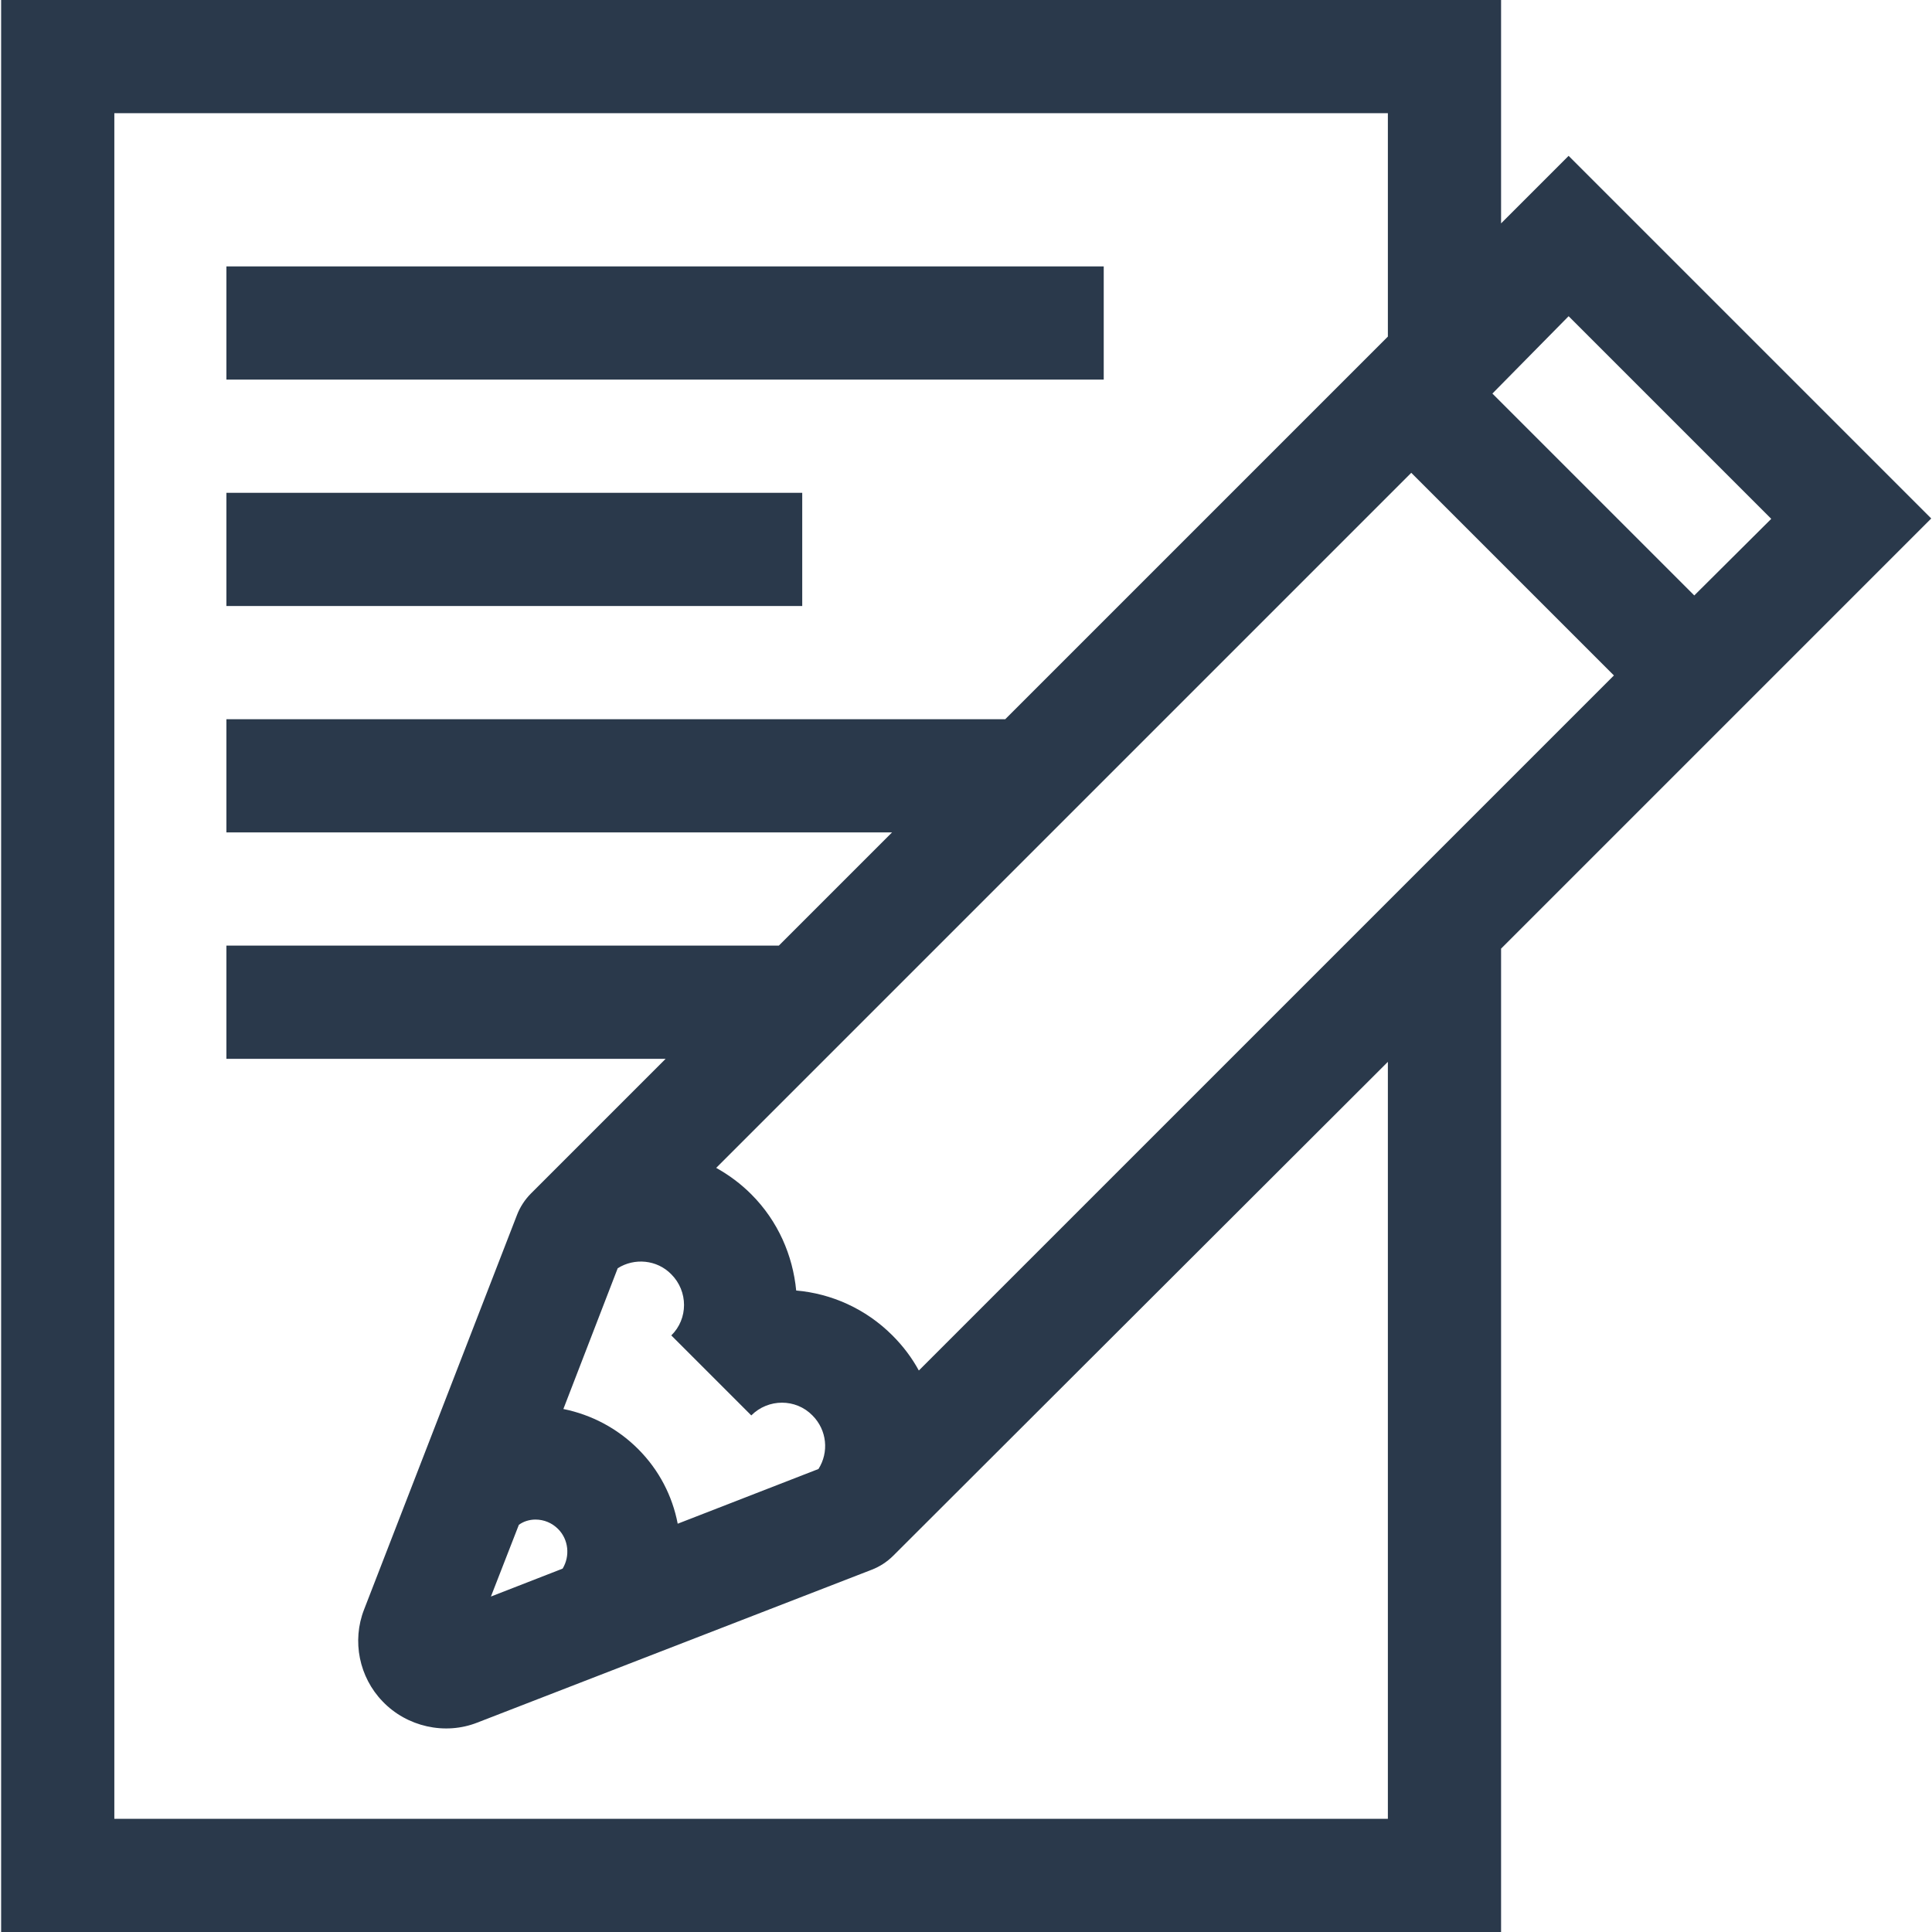
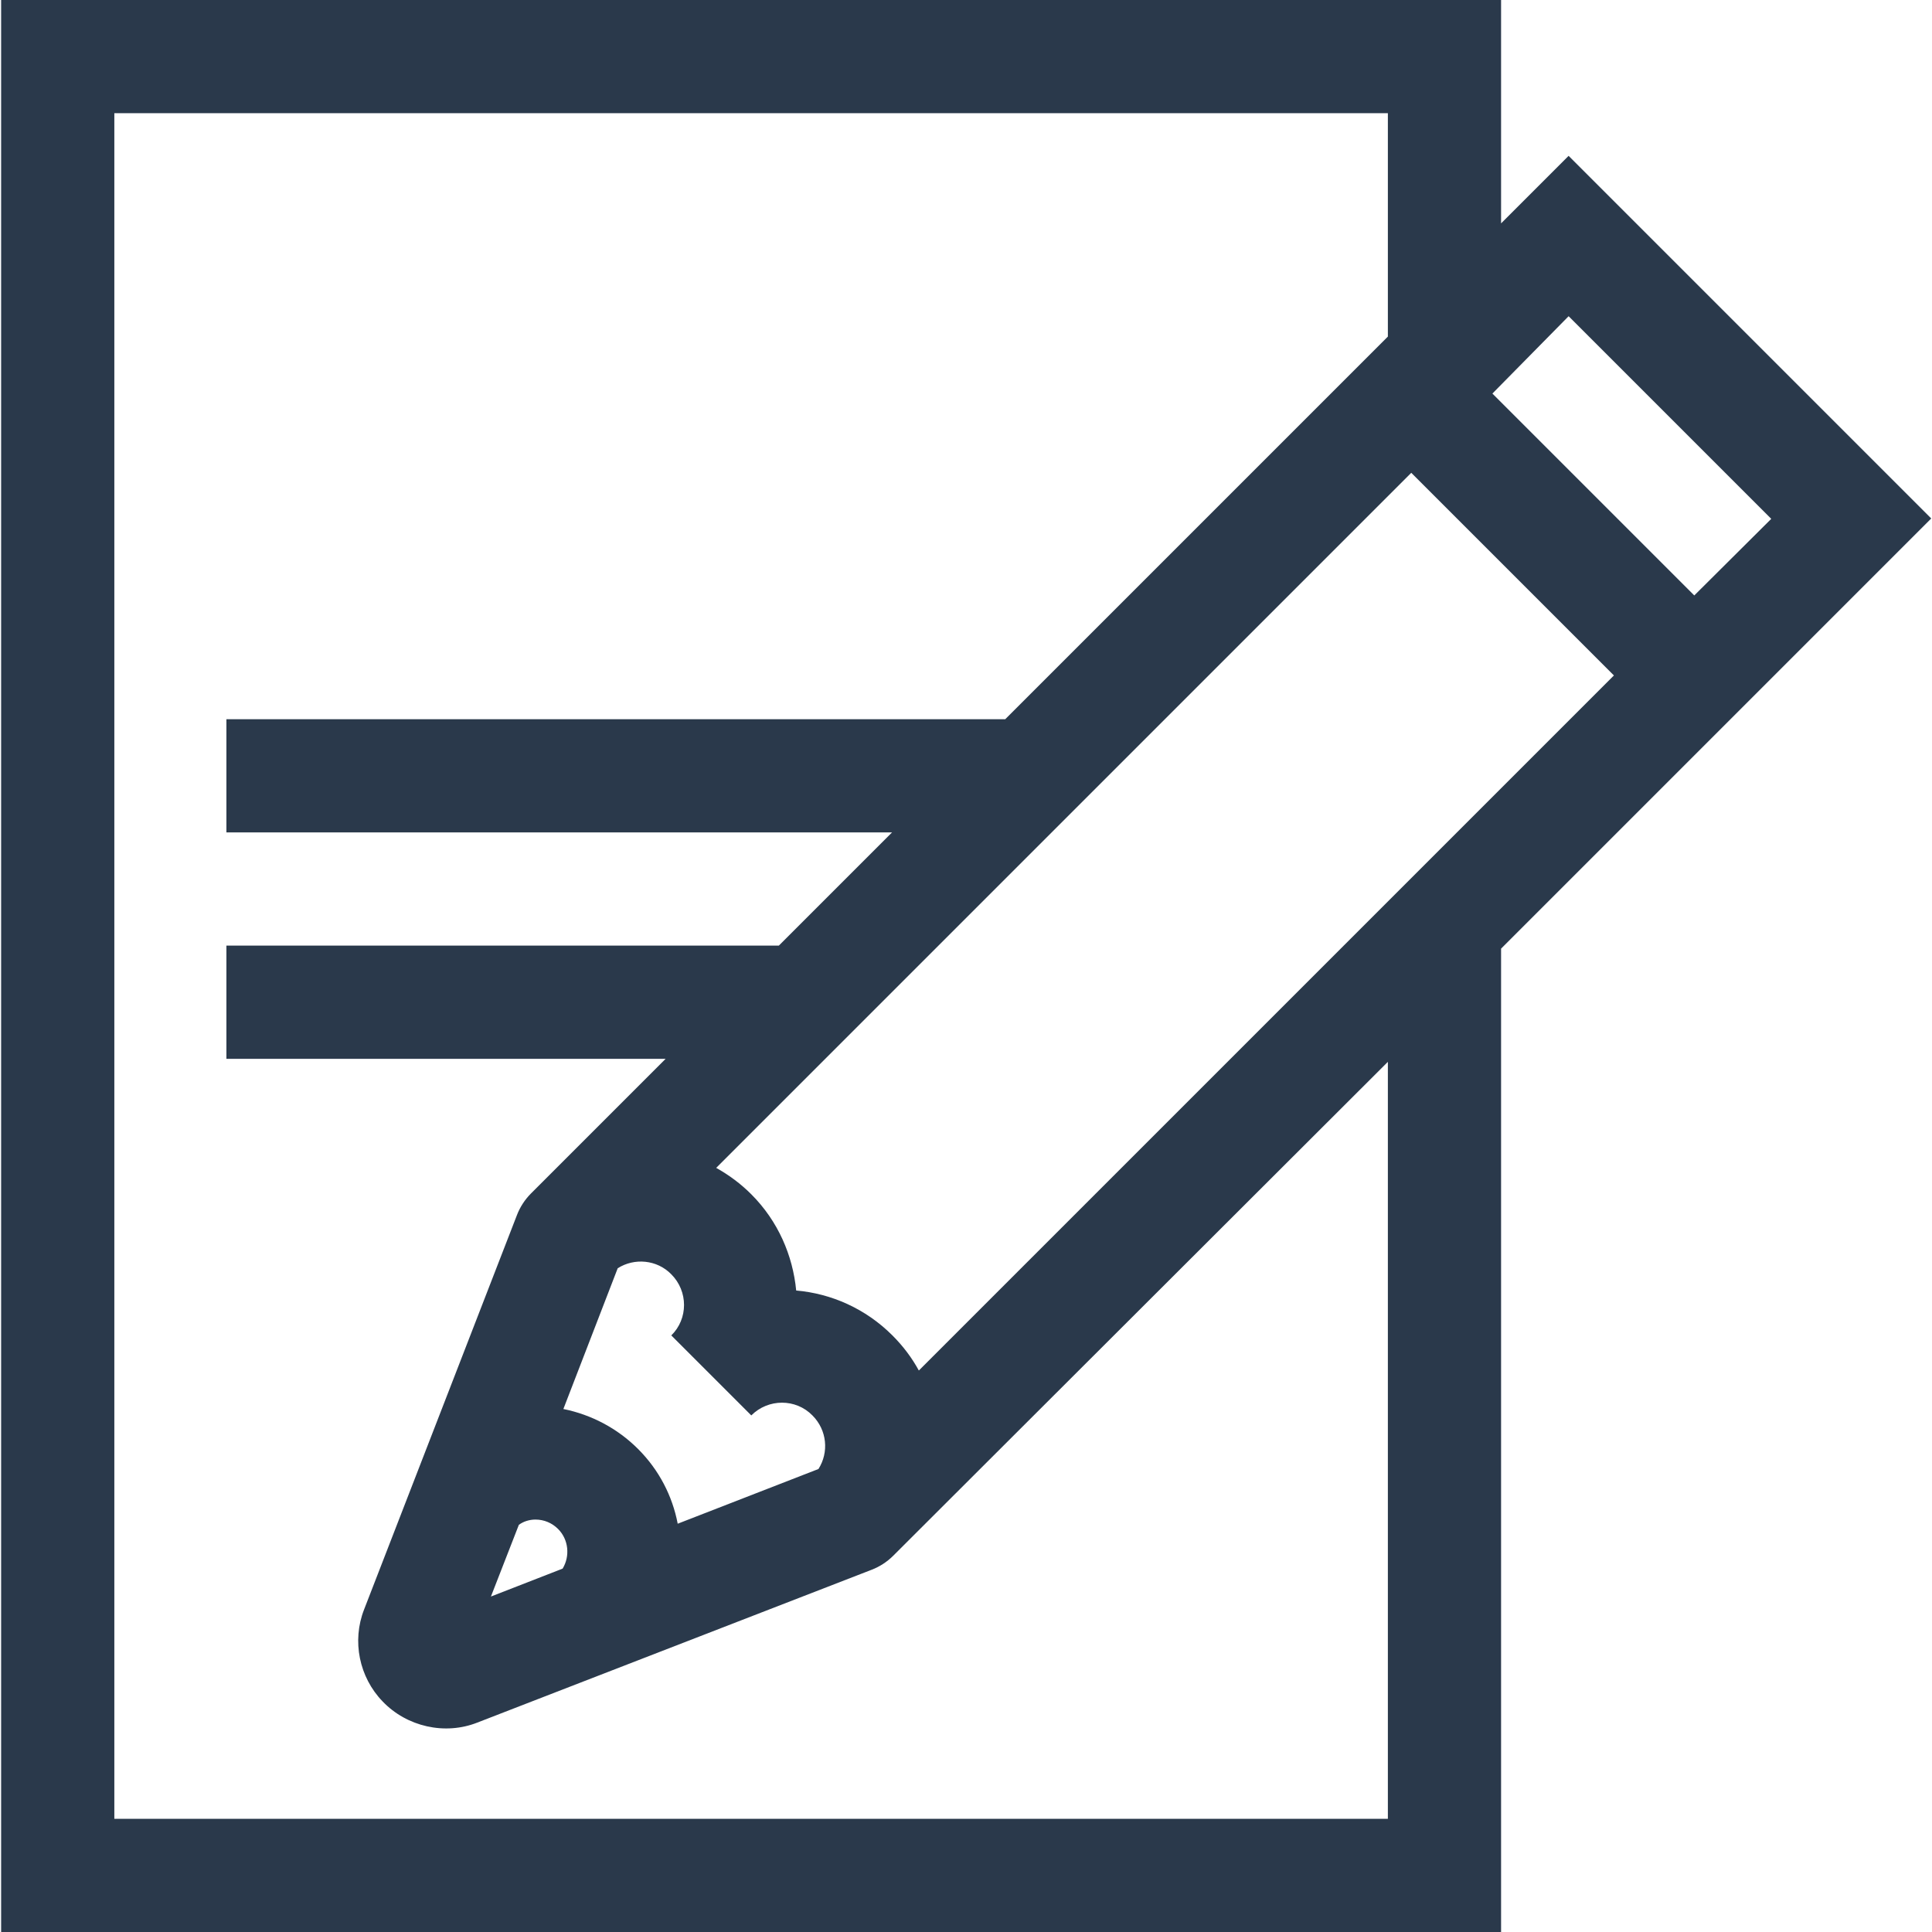
<svg xmlns="http://www.w3.org/2000/svg" version="1.1" id="Capa_1" x="0px" y="0px" viewBox="0 0 512 512" style="enable-background:new 0 0 512 512;" xml:space="preserve">
  <style type="text/css">
	.st0{fill:#2A394B;}
</style>
-   <path class="st0" d="M60,70.6h232.5v30H60L60,70.6z" />
-   <path class="st0" d="M60,130.6h152.6v30H60L60,130.6z" />
  <path class="st0" d="M449,200.2l62.8-62.8l-96.1-96.1l-17.9,17.9V0H0.3v512h397.5V251.4L449,200.2z M177.9,353.9l21.2,21.2  c4.5-4.5,11.8-4.5,16.2,0c3.9,3.9,4.4,9.8,1.6,14.2l-37.3,14.5c-1.4-7.3-4.9-14.2-10.5-19.8c-5.5-5.5-12.4-9.1-19.8-10.6l14.4-37.3  c4.4-2.8,10.4-2.3,14.2,1.6C182.4,342.2,182.4,349.5,177.9,353.9L177.9,353.9z M141.9,402.7c2.3,0,4.4,0.9,6,2.5  c2.8,2.8,3.2,7.2,1.2,10.5l-19,7.4l7.4-19C138.7,403.2,140.3,402.7,141.9,402.7L141.9,402.7z M415.7,83.8l53.7,53.7L449,157.8  l-53.5-53.5L415.7,83.8z M367.8,281.4V482H30.3V30h337.5v59.2L266.4,190.6H60v30h176.4l-30,30H60v30h116.4l-35.7,35.7  c-1.6,1.6-2.9,3.6-3.7,5.7L96.5,426.5c-3.3,8.4-1.3,18,4.9,24.4c6.4,6.7,16.5,9,25.1,5.6l104.5-40.5c2.1-0.8,4.1-2.1,5.7-3.7  L367.8,281.4z M243.5,363.2c-1.8-3.3-4.1-6.4-7-9.3c-7.1-7.1-16.2-11.1-25.5-11.9c-0.9-9.3-4.8-18.4-11.9-25.5  c-2.8-2.8-5.9-5.1-9.3-7l184.2-184.2l53.7,53.7L243.5,363.2z" />
</svg>